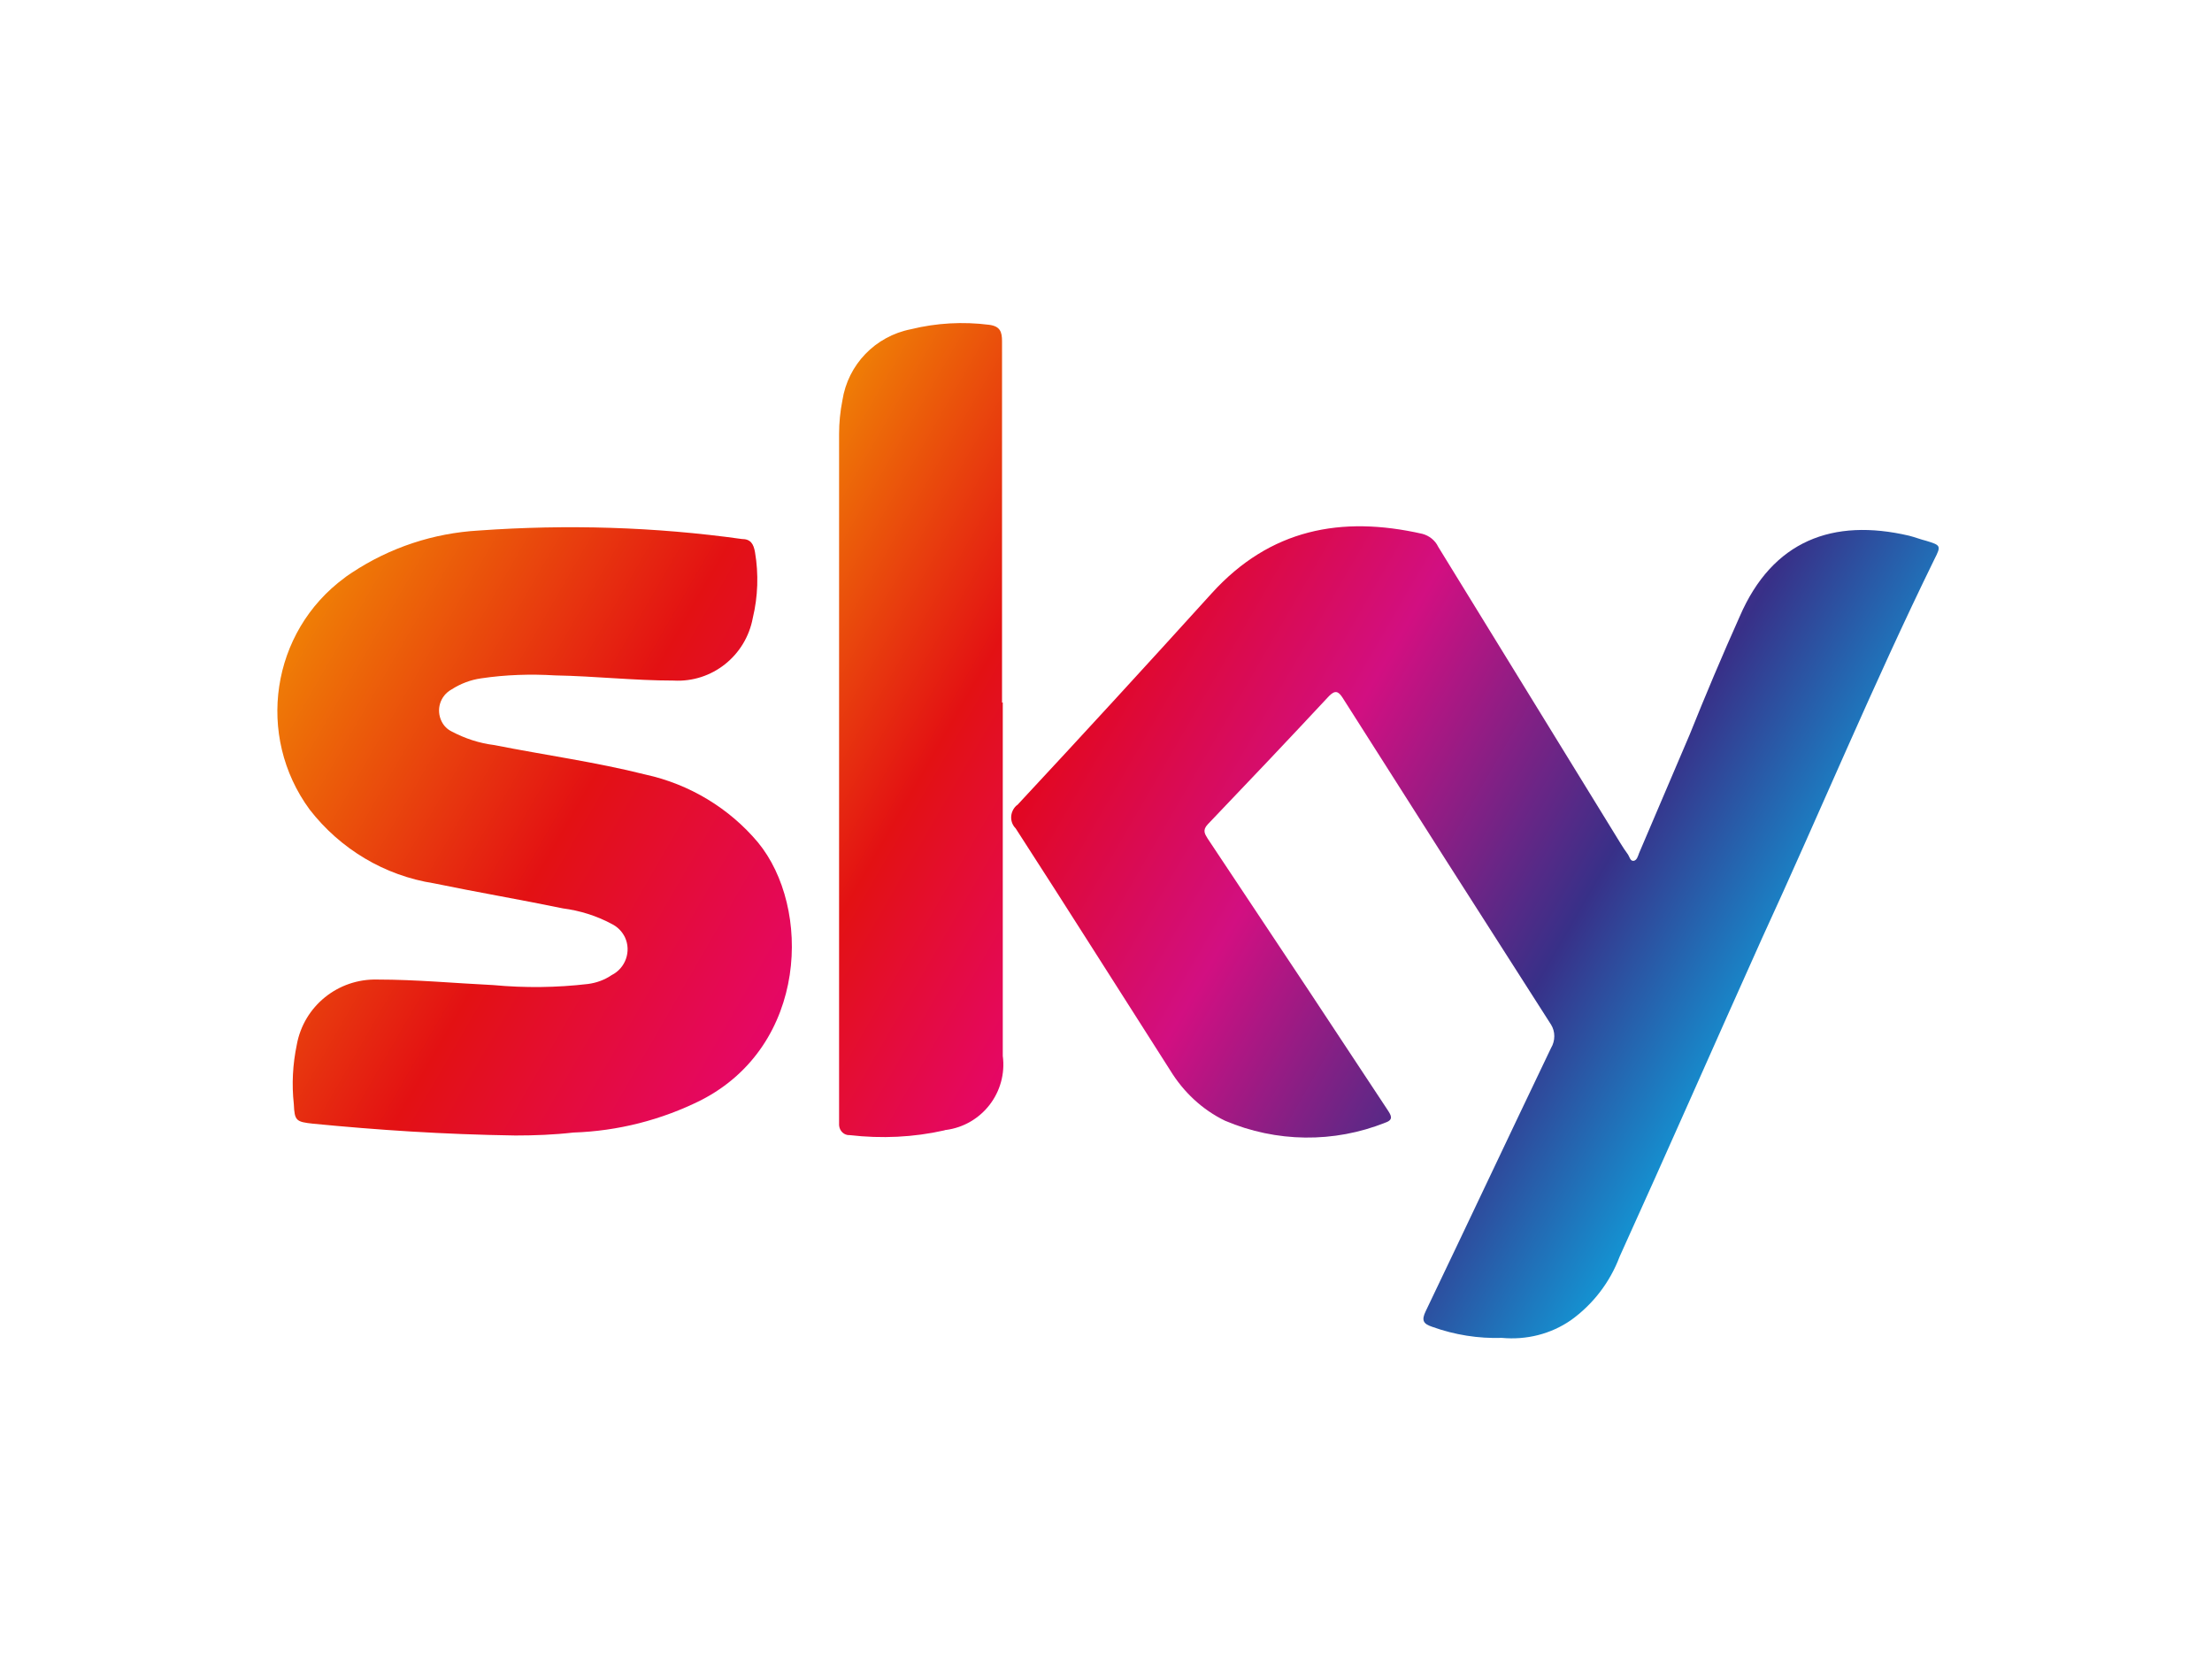
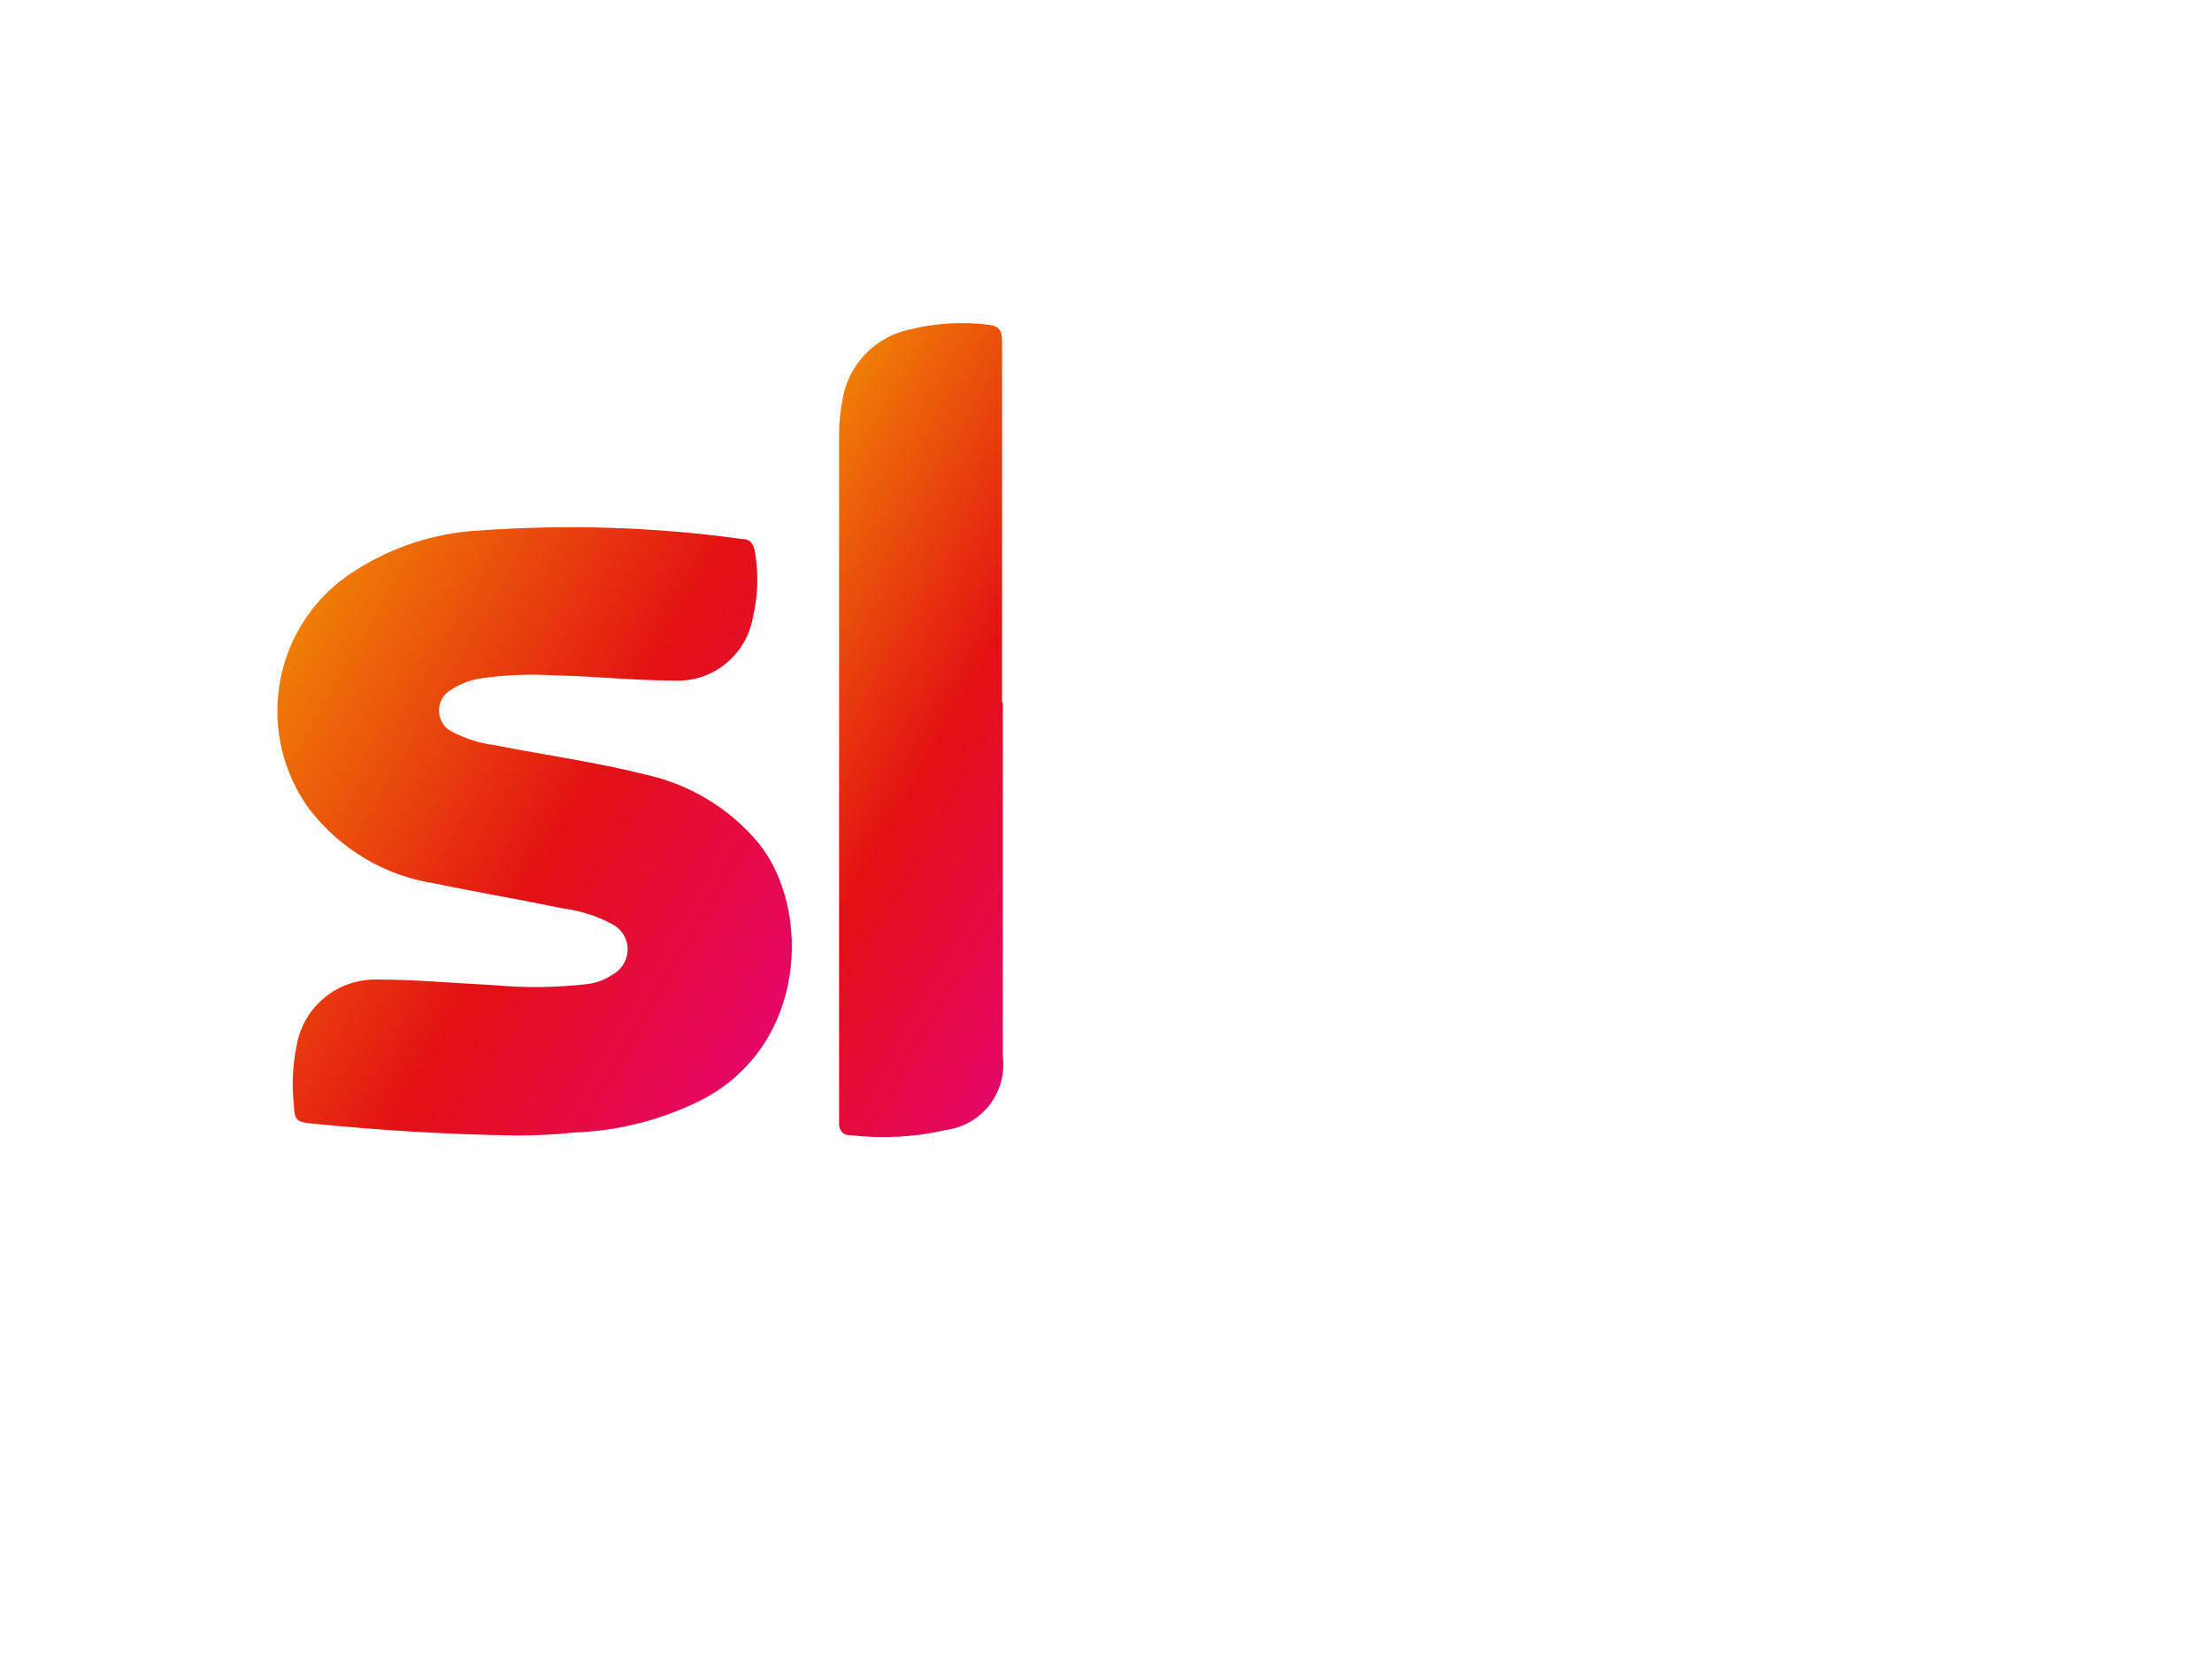
<svg xmlns="http://www.w3.org/2000/svg" version="1.0" id="katman_1" x="0px" y="0px" viewBox="0 0 600 450" style="enable-background:new 0 0 600 450;" xml:space="preserve">
  <style type="text/css">
	.st0{fill:url(#SVGID_1_);}
	.st1{fill:url(#SVGID_00000005974257340191743920000006137764574483196070_);}
	.st2{fill:url(#SVGID_00000173870730138457595830000015399487487589139106_);}
</style>
  <linearGradient id="SVGID_1_" gradientUnits="userSpaceOnUse" x1="426.546" y1="212.708" x2="602.69" y2="111.007" gradientTransform="matrix(1 0 0 -1 -120.945 379.362)">
    <stop offset="0" style="stop-color:#E20720" />
    <stop offset="0.33" style="stop-color:#D20F81" />
    <stop offset="0.72" style="stop-color:#383088" />
    <stop offset="1" style="stop-color:#1493D2" />
  </linearGradient>
-   <path class="st0" d="M407.4,362.9c-6.4,0.2-12.8-0.8-18.9-3c-2.4-0.8-3-1.7-1.8-4.2c11.4-23.8,22.6-47.6,34-71.4  c1.2-2,1.2-4.5,0-6.4c-18.9-29.5-37.7-59-56.5-88.6c-1.2-1.9-2.1-2.1-3.7-0.5c-10.9,11.7-21.9,23.3-32.9,34.8  c-1.5,1.6-0.8,2.6,0,3.9l27.6,41.5l21.2,32.1c0.9,1.4,1.7,2.6-0.6,3.4c-14,5.6-29.6,5.4-43.5-0.5c-6.2-3-11.3-7.8-14.9-13.7  c-14-21.9-27.8-43.8-41.9-65.6c-1.7-1.7-1.6-4.4,0.1-6.1c0.1-0.1,0.3-0.2,0.4-0.3c17.7-19,35.3-38.2,52.7-57.4  c15.8-17.4,35.1-21.1,57.1-16.1c1.9,0.5,3.5,1.8,4.3,3.5l47.4,77.1c1.4,2.2,2.6,4.4,4.1,6.4c0.4,0.6,0.6,1.8,1.5,1.7  c0.9-0.1,1.2-1.3,1.5-2.1l13.7-32.1c4.3-10.7,8.8-21.4,13.6-32.1c8.9-20.6,25.3-26.7,45.9-21.9c1.6,0.4,3.1,1,4.7,1.4  c3.9,1.2,4.1,1.3,2.2,5c-16.6,33.9-31.1,68.8-46.8,102.9c-12.9,28.7-25.7,57.9-38.6,86.3c-2.6,6.9-7.2,12.9-13.2,17.2  C420.6,361.9,414,363.5,407.4,362.9z" />
  <linearGradient id="SVGID_00000003085456333185647760000004036239044587358139_" gradientUnits="userSpaceOnUse" x1="193.938" y1="193.94" x2="336.911" y2="111.396" gradientTransform="matrix(1 0 0 -1 -120.945 379.362)">
    <stop offset="0" style="stop-color:#EF7D06" />
    <stop offset="0.54" style="stop-color:#E31113" />
    <stop offset="1" style="stop-color:#E50766" />
  </linearGradient>
  <path style="fill:url(#SVGID_00000003085456333185647760000004036239044587358139_);" d="M139.8,308c-19.8-0.3-37.4-1.5-54.9-3.2  c-4.6-0.5-5-0.8-5.2-5.3c-0.6-5.4-0.3-10.8,0.8-16.1c1.9-10.5,11.2-18,21.9-17.7c10.5,0,21,1,31.4,1.5c8.6,0.8,17.2,0.7,25.7-0.3  c2.3-0.3,4.5-1.1,6.4-2.4c3.8-1.9,5.4-6.5,3.6-10.3c-0.8-1.6-2-2.8-3.6-3.6c-4.1-2.2-8.6-3.6-13.2-4.2c-11.6-2.4-23.4-4.4-35-6.8  c-13.4-2.1-25.4-9.3-33.7-20c-14.7-20-10.5-48.2,9.5-62.9c0.6-0.5,1.3-0.9,2-1.4c10.3-6.8,22.1-10.7,34.4-11.4  c23.8-1.7,47.7-1,71.3,2.3c2.4,0,3.2,1.3,3.6,3.6c1,5.9,0.8,12-0.6,17.8c-1.9,10.3-11.1,17.6-21.5,17c-10.7,0-21.3-1.2-32.1-1.4  c-6.7-0.4-13.4-0.2-20.1,0.8c-2.8,0.4-5.5,1.4-8,3c-3.1,1.7-4.3,5.5-2.7,8.7c0.6,1.2,1.5,2.1,2.7,2.7c3.6,1.9,7.5,3.2,11.6,3.7  c13.6,2.7,27.5,4.6,41,8c11.9,2.6,22.7,9.1,30.5,18.4c14.5,17.6,13.6,55-15.4,69.9c-10.8,5.4-22.6,8.4-34.7,8.8  C150.3,307.8,145,308,139.8,308z" />
  <linearGradient id="SVGID_00000145024404226478892990000016926241076823954560_" gradientUnits="userSpaceOnUse" x1="314.598" y1="213.51" x2="428.514" y2="147.809" gradientTransform="matrix(1 0 0 -1 -120.945 379.362)">
    <stop offset="0" style="stop-color:#EF7D06" />
    <stop offset="0.54" style="stop-color:#E31113" />
    <stop offset="1" style="stop-color:#E50766" />
  </linearGradient>
  <path style="fill:url(#SVGID_00000145024404226478892990000016926241076823954560_);" d="M272,190.5v95.9  c1.3,9.8-5.6,18.8-15.4,20.1c-0.1,0-0.3,0-0.4,0.1c-8.4,1.9-17.1,2.3-25.7,1.3c-1.5,0.1-2.8-1.1-2.9-2.7c0-0.2,0-0.4,0-0.6  c0-0.8,0-1.6,0-2.4V117.7c0-3,0.3-6.1,0.9-9.1c1.5-9.7,8.9-17.4,18.6-19.3c6.9-1.7,14.1-2.1,21.2-1.2c3,0.4,3.5,1.9,3.5,4.5  c0,32.7,0,65.4,0,98L272,190.5z" />
</svg>